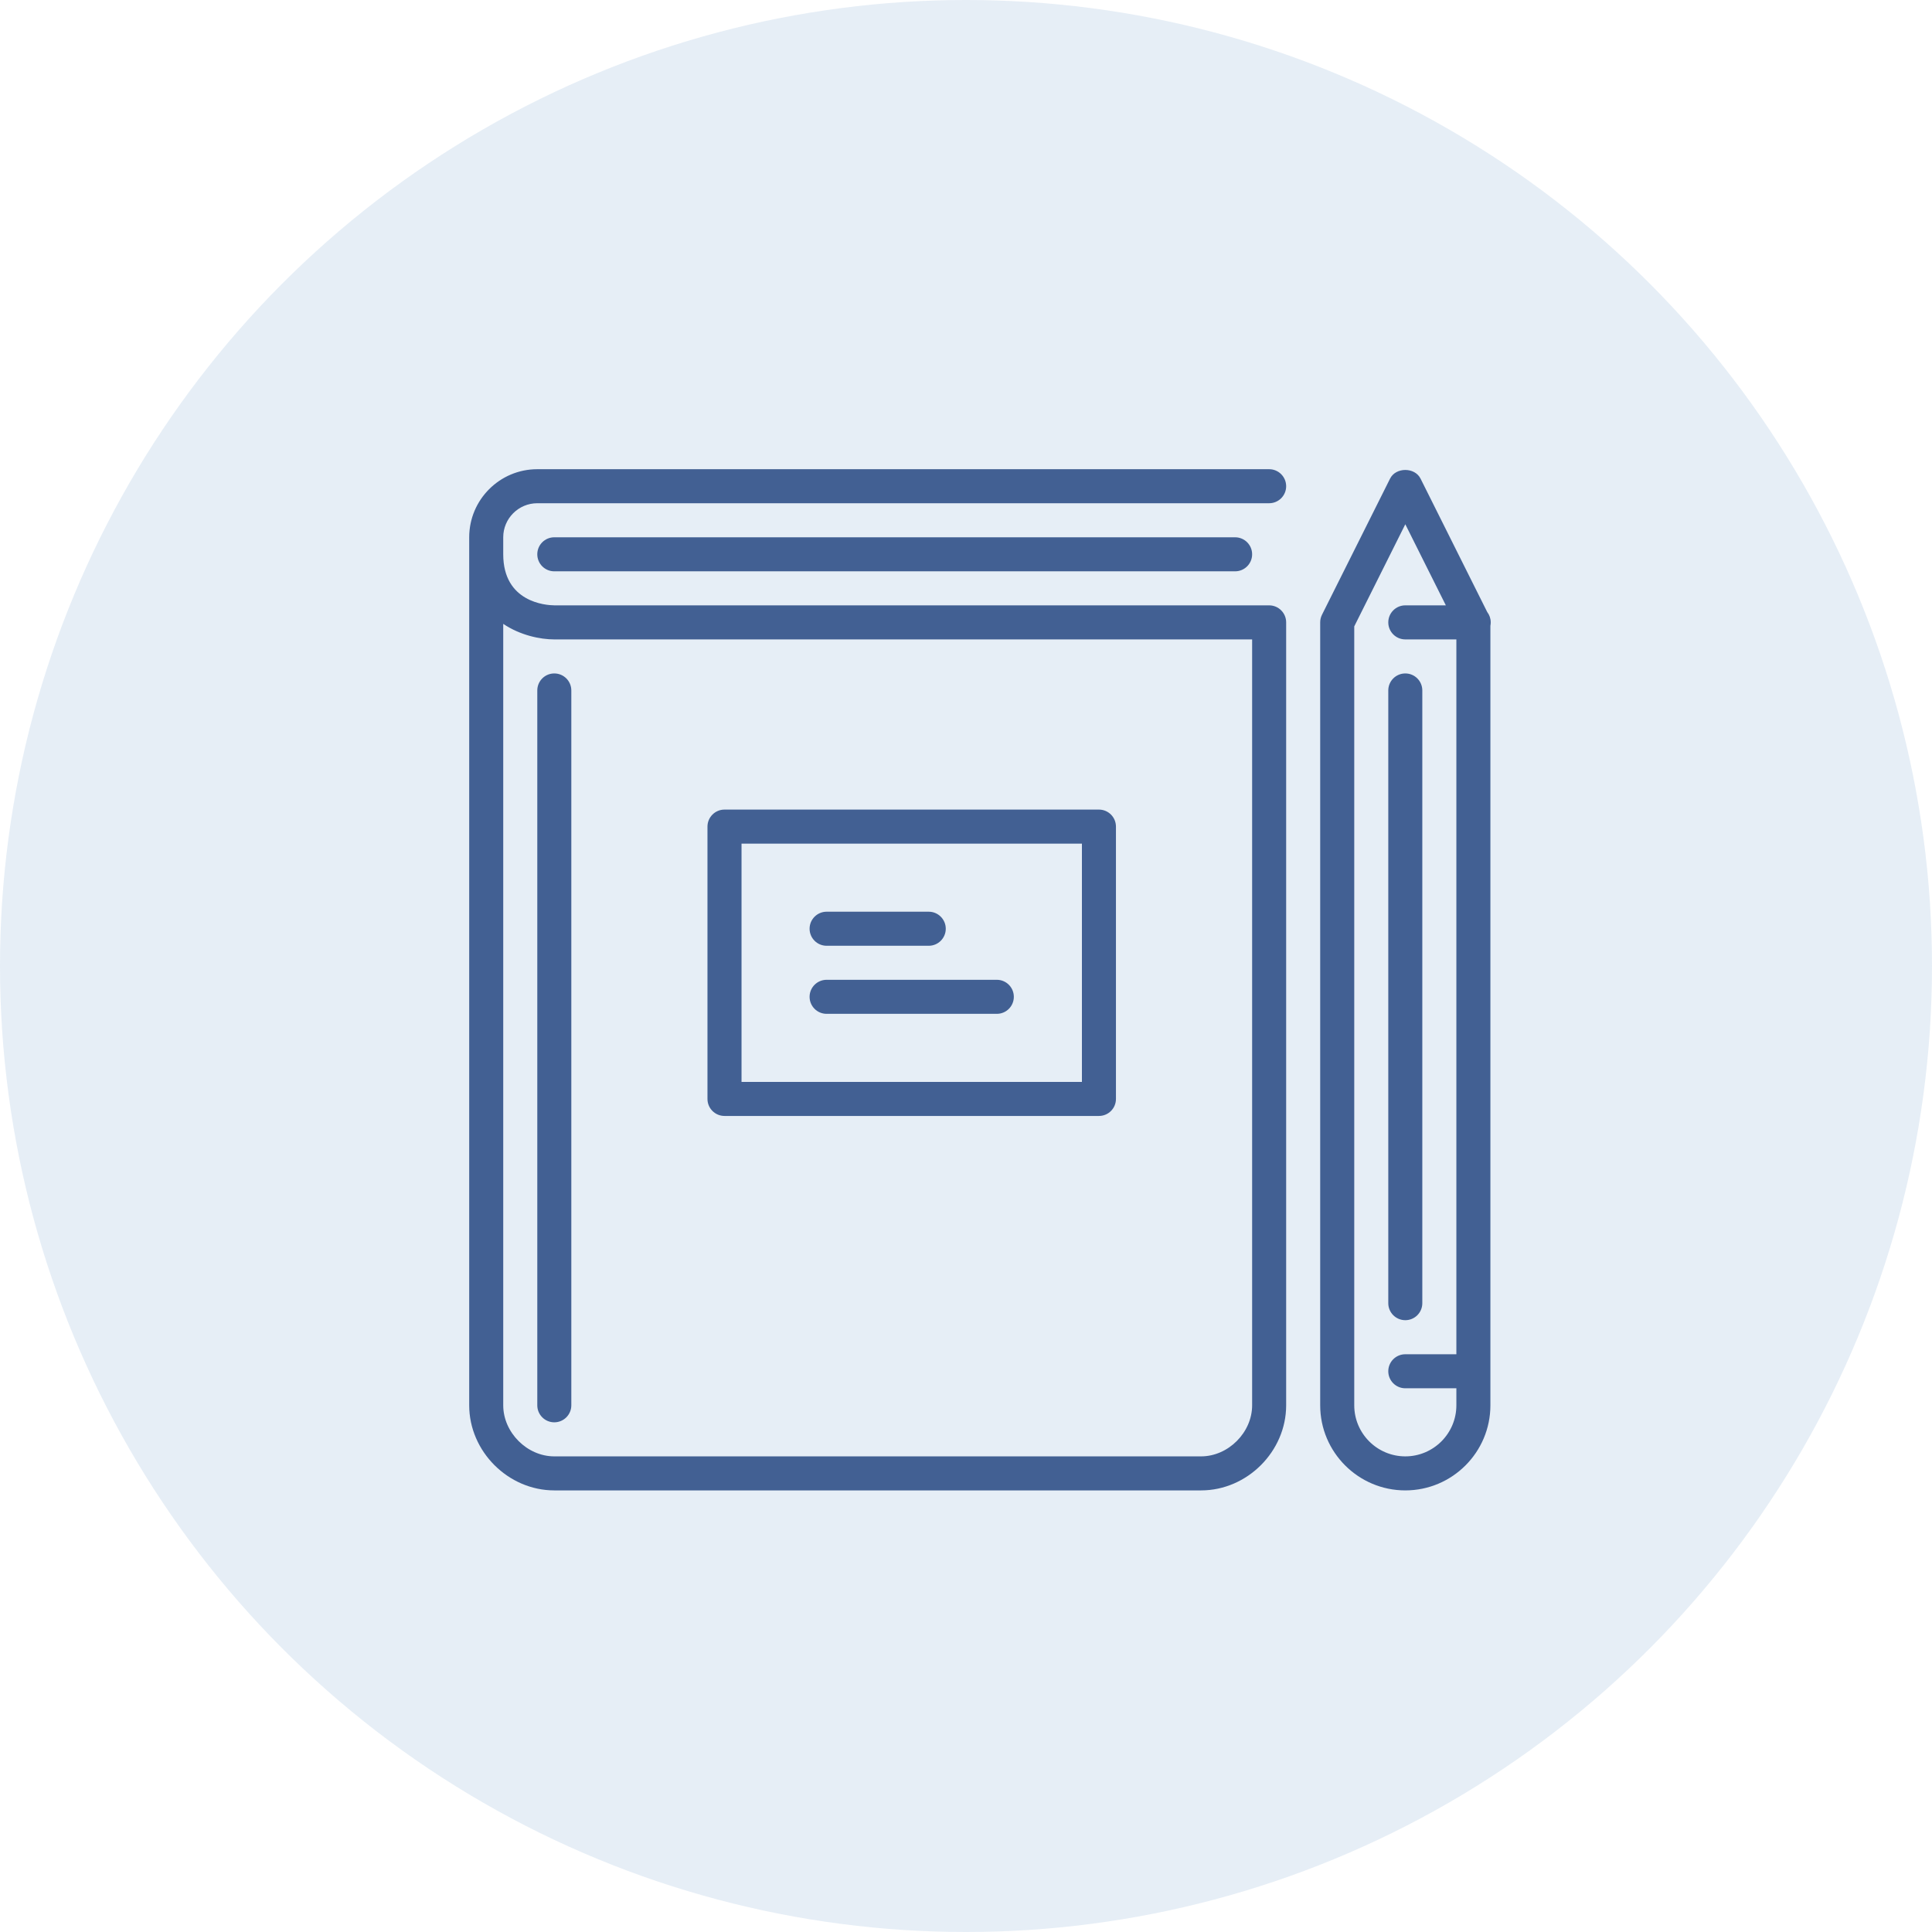
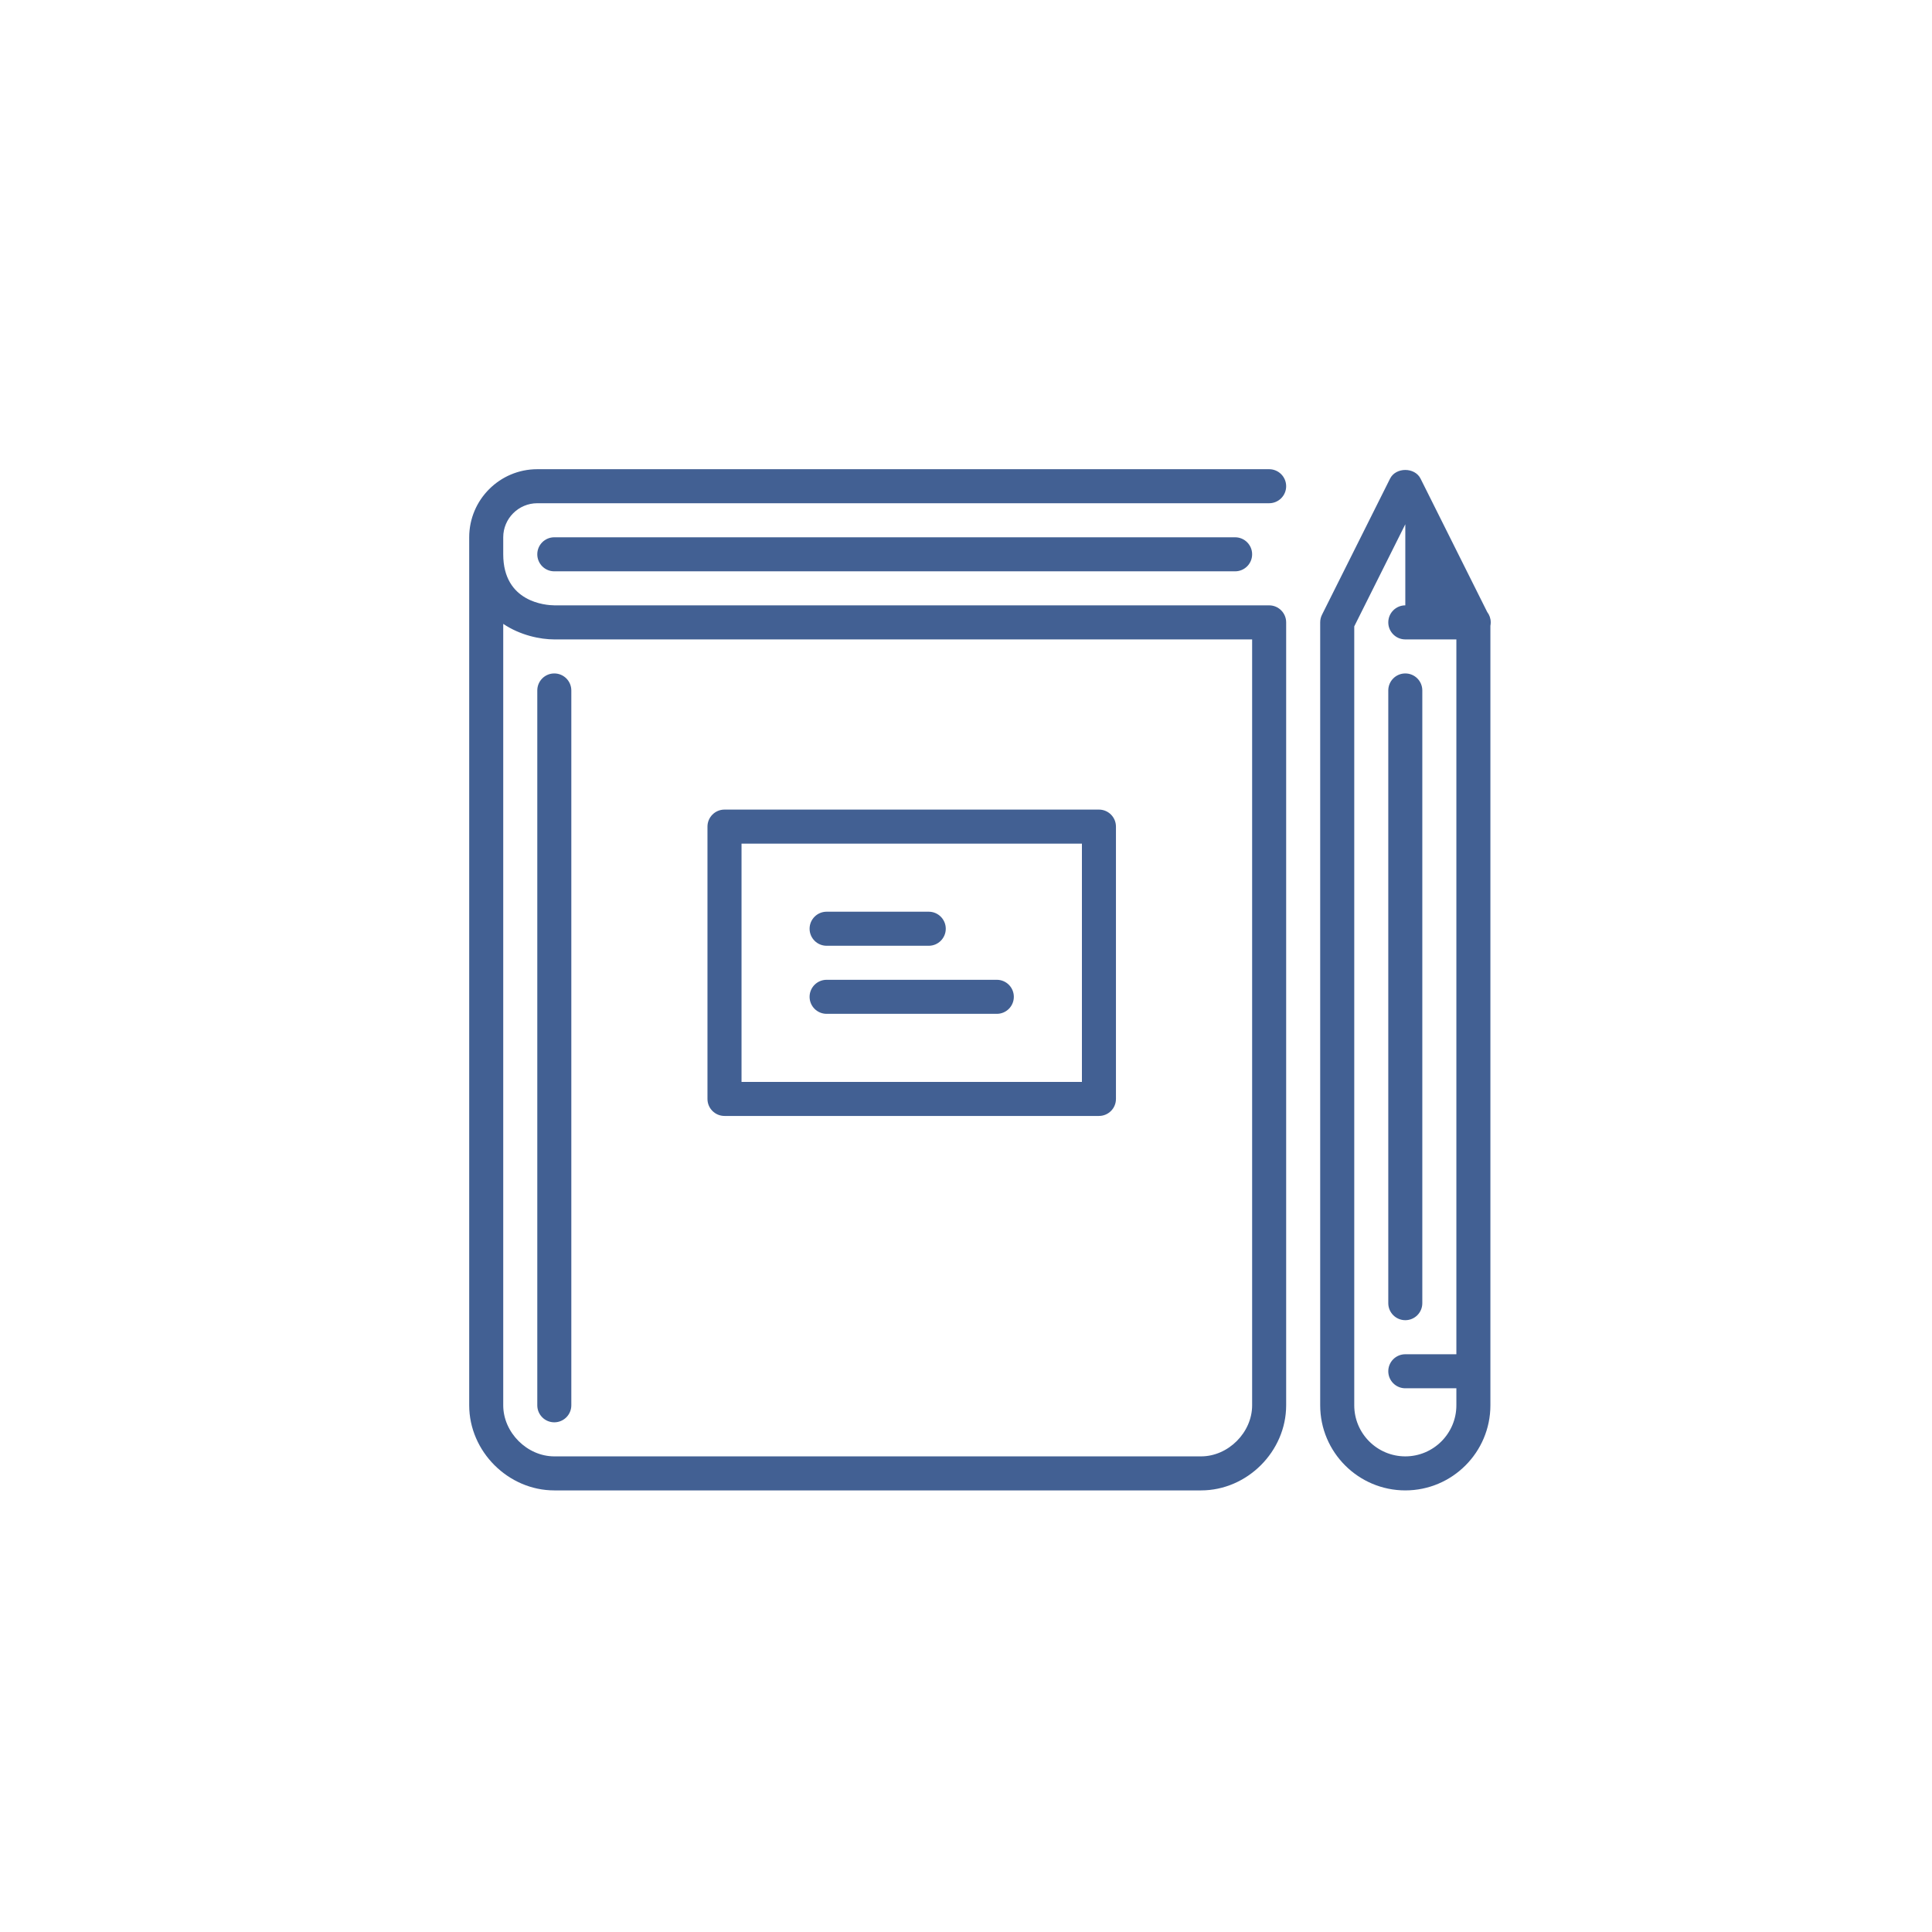
<svg xmlns="http://www.w3.org/2000/svg" width="70" height="70" viewBox="0 0 70 70" fill="none">
-   <circle cx="35" cy="35" r="35" fill="#C1D5E8" fill-opacity="0.4" />
-   <path fill-rule="evenodd" clip-rule="evenodd" d="M50.917 47.833C51.258 47.833 51.533 47.557 51.533 47.217V25.017C51.533 24.676 51.258 24.4 50.917 24.4C50.576 24.4 50.3 24.676 50.3 25.017V47.217C50.3 47.557 50.576 47.833 50.917 47.833ZM52.767 50.917V50.3H50.917C50.576 50.3 50.3 50.024 50.3 49.683C50.3 49.343 50.576 49.067 50.917 49.067H52.767V23.167H50.917C50.576 23.167 50.3 22.89 50.3 22.55C50.3 22.21 50.576 21.933 50.917 21.933H52.386L50.917 18.995L49.067 22.695V50.917C49.067 51.937 49.897 52.767 50.917 52.767C51.937 52.767 52.767 51.937 52.767 50.917ZM54.012 22.55C54.012 22.592 54.008 22.633 54 22.673V50.917C54 52.617 52.617 54 50.917 54C49.217 54 47.833 52.617 47.833 50.917V22.55C47.833 22.454 47.855 22.36 47.898 22.274L50.365 17.341C50.574 16.923 51.259 16.923 51.469 17.341L53.885 22.175C53.965 22.279 54.012 22.409 54.012 22.55ZM36.117 35.5H29.95C29.609 35.5 29.333 35.776 29.333 36.117C29.333 36.457 29.609 36.733 29.95 36.733H36.117C36.458 36.733 36.733 36.457 36.733 36.117C36.733 35.776 36.458 35.5 36.117 35.5ZM29.95 34.267H33.65C33.991 34.267 34.267 33.99 34.267 33.65C34.267 33.31 33.991 33.033 33.65 33.033H29.95C29.609 33.033 29.333 33.31 29.333 33.65C29.333 33.99 29.609 34.267 29.95 34.267ZM26.867 39.2H39.2V30.567H26.867V39.2ZM25.633 39.817V29.95C25.633 29.61 25.909 29.333 26.25 29.333H39.817C40.158 29.333 40.433 29.61 40.433 29.95V39.817C40.433 40.157 40.158 40.433 39.817 40.433H26.25C25.909 40.433 25.633 40.157 25.633 39.817ZM18.233 22.604V50.917C18.233 51.902 19.098 52.767 20.083 52.767H43.517C44.502 52.767 45.367 51.902 45.367 50.917V23.167H20.083C19.576 23.167 18.852 23.02 18.233 22.604ZM45.983 18.233H19.467C18.787 18.233 18.233 18.787 18.233 19.467V20.083C18.233 21.824 19.777 21.93 20.087 21.933H45.983C46.324 21.933 46.6 22.21 46.6 22.55V50.917C46.6 52.588 45.188 54 43.517 54H20.083C18.412 54 17 52.588 17 50.917V19.467C17 18.106 18.106 17 19.467 17H45.983C46.324 17 46.6 17.276 46.6 17.617C46.6 17.957 46.324 18.233 45.983 18.233ZM20.083 51.533C20.424 51.533 20.7 51.257 20.7 50.917V25.017C20.7 24.676 20.424 24.4 20.083 24.4C19.742 24.4 19.467 24.676 19.467 25.017V50.917C19.467 51.257 19.742 51.533 20.083 51.533ZM44.75 19.467C45.091 19.467 45.367 19.743 45.367 20.083C45.367 20.424 45.091 20.7 44.75 20.7H20.083C19.742 20.7 19.467 20.424 19.467 20.083C19.467 19.743 19.742 19.467 20.083 19.467H44.75Z" fill="#426093" />
+   <path fill-rule="evenodd" clip-rule="evenodd" d="M50.917 47.833C51.258 47.833 51.533 47.557 51.533 47.217V25.017C51.533 24.676 51.258 24.4 50.917 24.4C50.576 24.4 50.3 24.676 50.3 25.017V47.217C50.3 47.557 50.576 47.833 50.917 47.833ZM52.767 50.917V50.3H50.917C50.576 50.3 50.3 50.024 50.3 49.683C50.3 49.343 50.576 49.067 50.917 49.067H52.767V23.167H50.917C50.576 23.167 50.3 22.89 50.3 22.55C50.3 22.21 50.576 21.933 50.917 21.933L50.917 18.995L49.067 22.695V50.917C49.067 51.937 49.897 52.767 50.917 52.767C51.937 52.767 52.767 51.937 52.767 50.917ZM54.012 22.55C54.012 22.592 54.008 22.633 54 22.673V50.917C54 52.617 52.617 54 50.917 54C49.217 54 47.833 52.617 47.833 50.917V22.55C47.833 22.454 47.855 22.36 47.898 22.274L50.365 17.341C50.574 16.923 51.259 16.923 51.469 17.341L53.885 22.175C53.965 22.279 54.012 22.409 54.012 22.55ZM36.117 35.5H29.95C29.609 35.5 29.333 35.776 29.333 36.117C29.333 36.457 29.609 36.733 29.95 36.733H36.117C36.458 36.733 36.733 36.457 36.733 36.117C36.733 35.776 36.458 35.5 36.117 35.5ZM29.95 34.267H33.65C33.991 34.267 34.267 33.99 34.267 33.65C34.267 33.31 33.991 33.033 33.65 33.033H29.95C29.609 33.033 29.333 33.31 29.333 33.65C29.333 33.99 29.609 34.267 29.95 34.267ZM26.867 39.2H39.2V30.567H26.867V39.2ZM25.633 39.817V29.95C25.633 29.61 25.909 29.333 26.25 29.333H39.817C40.158 29.333 40.433 29.61 40.433 29.95V39.817C40.433 40.157 40.158 40.433 39.817 40.433H26.25C25.909 40.433 25.633 40.157 25.633 39.817ZM18.233 22.604V50.917C18.233 51.902 19.098 52.767 20.083 52.767H43.517C44.502 52.767 45.367 51.902 45.367 50.917V23.167H20.083C19.576 23.167 18.852 23.02 18.233 22.604ZM45.983 18.233H19.467C18.787 18.233 18.233 18.787 18.233 19.467V20.083C18.233 21.824 19.777 21.93 20.087 21.933H45.983C46.324 21.933 46.6 22.21 46.6 22.55V50.917C46.6 52.588 45.188 54 43.517 54H20.083C18.412 54 17 52.588 17 50.917V19.467C17 18.106 18.106 17 19.467 17H45.983C46.324 17 46.6 17.276 46.6 17.617C46.6 17.957 46.324 18.233 45.983 18.233ZM20.083 51.533C20.424 51.533 20.7 51.257 20.7 50.917V25.017C20.7 24.676 20.424 24.4 20.083 24.4C19.742 24.4 19.467 24.676 19.467 25.017V50.917C19.467 51.257 19.742 51.533 20.083 51.533ZM44.75 19.467C45.091 19.467 45.367 19.743 45.367 20.083C45.367 20.424 45.091 20.7 44.75 20.7H20.083C19.742 20.7 19.467 20.424 19.467 20.083C19.467 19.743 19.742 19.467 20.083 19.467H44.75Z" fill="#426093" />
</svg>